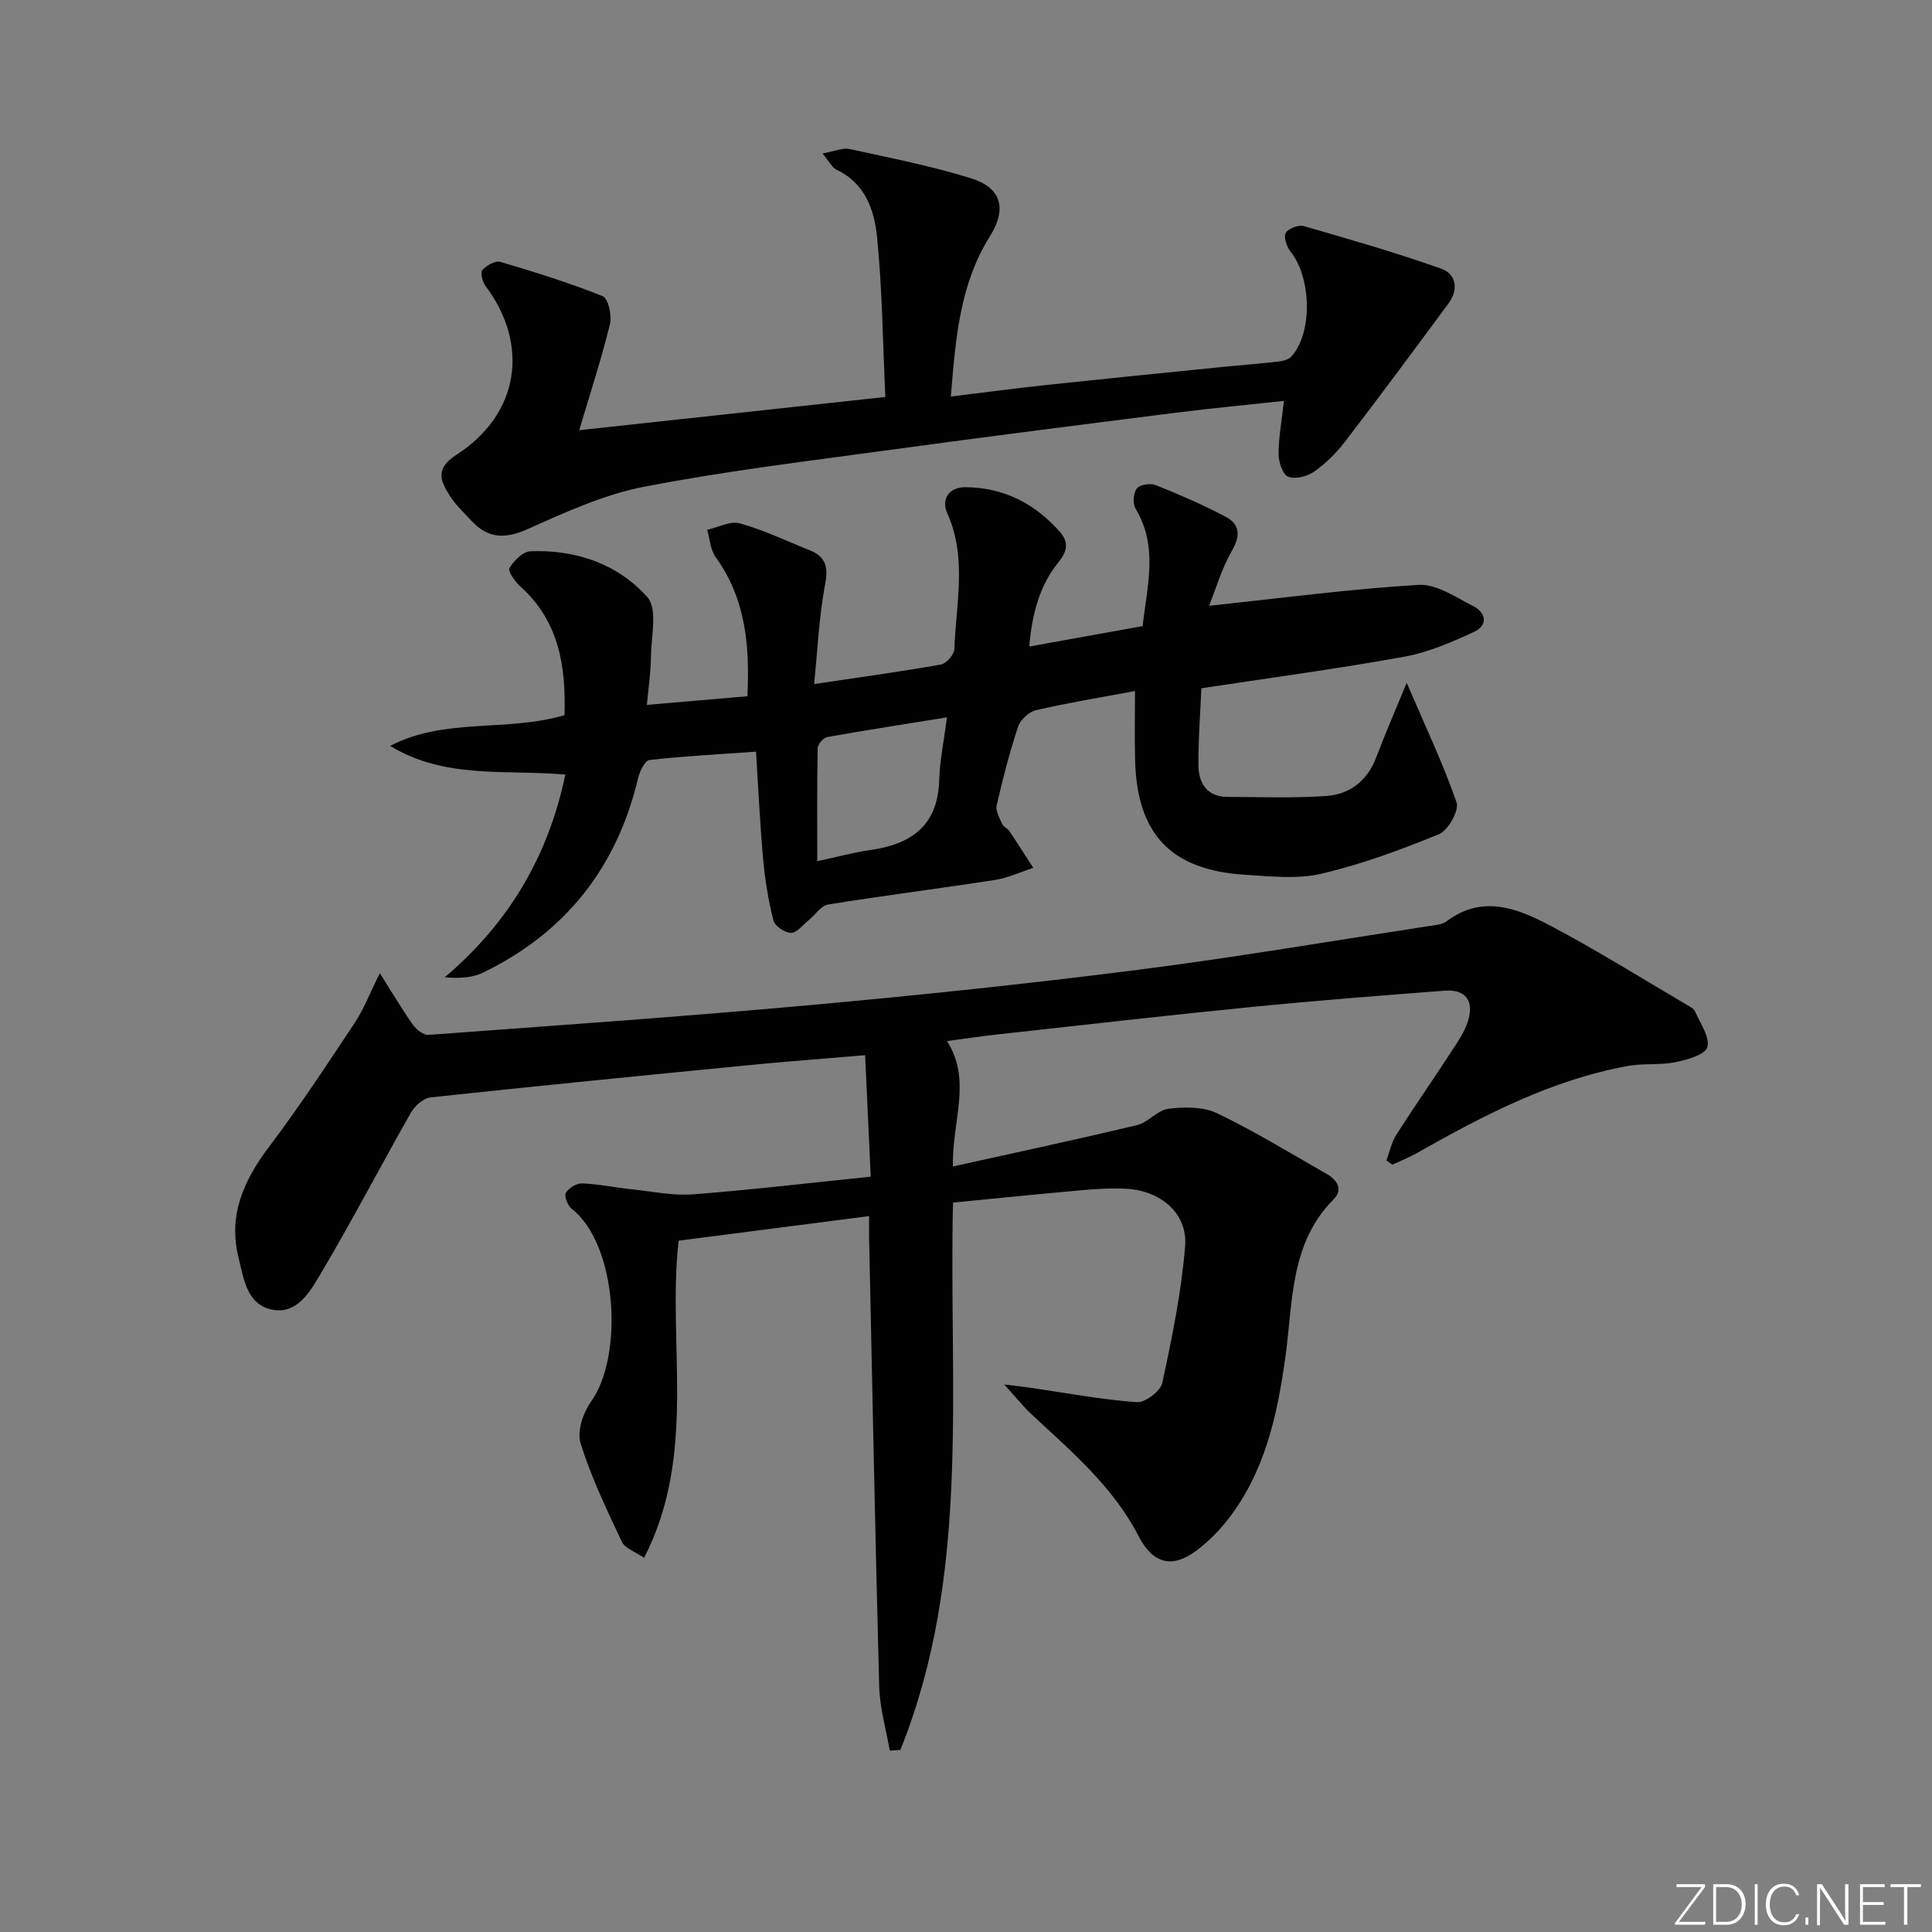
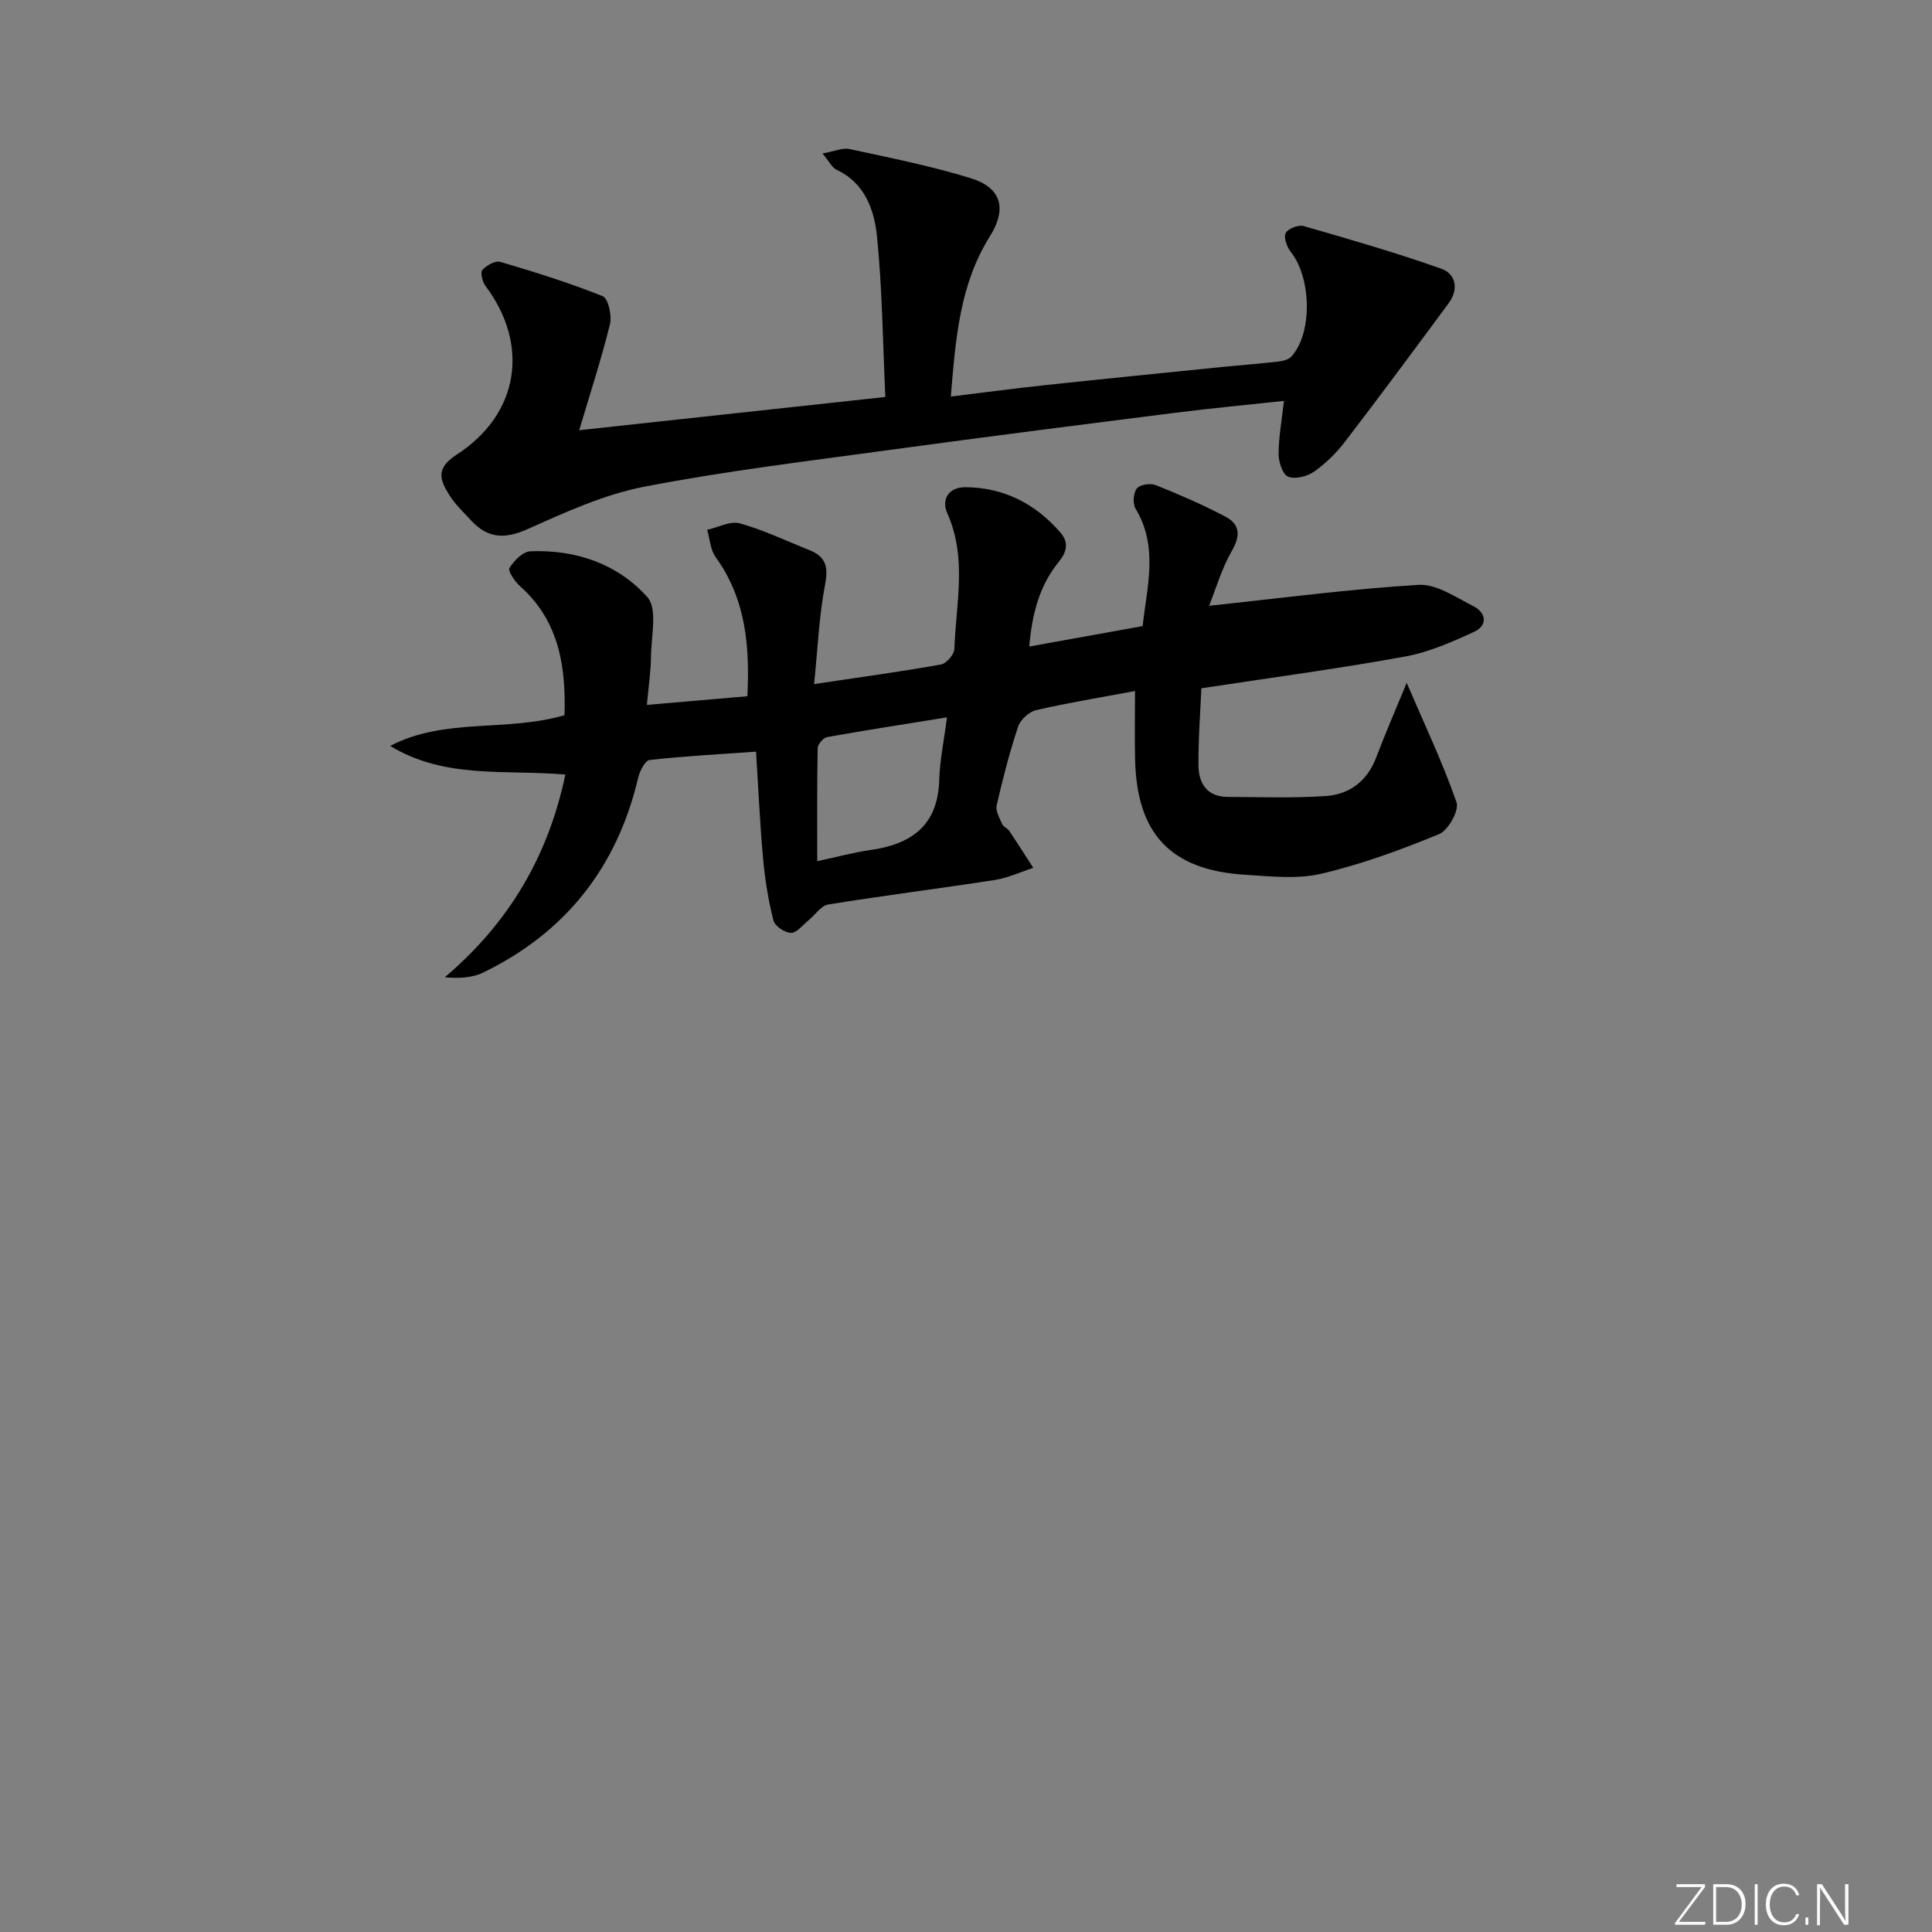
<svg xmlns="http://www.w3.org/2000/svg" enable-background="new 0 0 400 400" viewBox="0 0 400 400">
  <rect x="0" y="0" width="400" height="400" fill="#808080" stroke="none" />
  <g fill="#fafbfc">
    <path d="m346.9 398 5.4-7.3h-5.2v-.6h5.9v.6l-5.4 7.2h5.5l-.1.6h-6.2v-.5z" />
    <path d="m354.7 390.1h2.8c2.3 0 3.9 1.6 3.9 4.1s-1.6 4.3-3.9 4.3h-2.8zm.6 7.8h2c2.2 0 3.3-1.6 3.3-3.6 0-1.8-1-3.6-3.3-3.6h-2z" />
    <path d="m363.9 390.1v8.4h-.6v-8.4z" />
    <path d="m372.5 396.3c-.4 1.3-1.4 2.3-3.2 2.3-2.4 0-3.7-1.9-3.7-4.3 0-2.3 1.2-4.3 3.7-4.3 1.8 0 2.9 1 3.2 2.4h-.6c-.4-1.1-1.1-1.8-2.5-1.8-2.1 0-3 1.9-3 3.7s.9 3.7 3 3.7c1.4 0 2.1-.7 2.5-1.7z" />
    <path d="m373.8 398.5v-1.5h.6v1.5z" />
    <path d="m376.2 398.5v-8.4h1c1.3 2 4.4 6.7 4.9 7.6-.1-1.2-.1-2.4-.1-3.8v-3.8h.7v8.4h-.9c-1.2-1.9-4.4-6.8-5-7.7.1 1.1 0 2.3 0 3.9v3.9h-.6z" />
-     <path d="m390 394.4h-4.3v3.5h4.7l-.1.6h-5.2v-8.4h5.1v.6h-4.5v3.1h4.3z" />
-     <path d="m394.2 390.7h-2.8v-.6h6.3v.6h-2.8v7.8h-.7z" />
  </g>
-   <path d="m207.93 286.65c2.8.34 4.07.47 5.33.66 7.36 1.07 14.7 2.45 22.1 3 1.73.13 4.92-2.3 5.29-4.02 2.01-9.35 3.95-18.8 4.72-28.31.54-6.76-5.08-11.5-12.22-11.86-2.98-.15-6 .01-8.98.28-8.9.79-17.79 1.7-26.86 2.58-.92 38.4 3.78 76.9-10.9 113.32-.73.05-1.46.1-2.19.15-.76-4.41-2.07-8.81-2.19-13.24-.83-30.95-1.42-61.91-2.09-92.86-.02-1.15 0-2.31 0-4.57-13.23 1.71-26.09 3.37-39.44 5.09-2.4 21.3 3.94 44.11-7.15 65.66-1.85-1.28-3.95-1.95-4.59-3.3-3.15-6.68-6.37-13.4-8.56-20.42-.77-2.47.54-6.36 2.2-8.67 6.69-9.32 5.48-32.43-4.04-39.88-.83-.65-1.59-2.62-1.2-3.3.58-1.01 2.24-2 3.4-1.95 3.46.15 6.9.88 10.36 1.24 4.2.45 8.45 1.34 12.61 1.02 11.91-.91 23.78-2.32 36.75-3.65-.39-8.28-.76-16.39-1.17-25.15-8.27.7-15.66 1.24-23.03 1.96-22.31 2.18-44.63 4.37-66.92 6.77-1.48.16-3.27 1.74-4.07 3.14-6.32 11.11-12.22 22.46-18.74 33.45-2.17 3.66-4.93 8.54-10.25 7.31-5.08-1.17-5.69-6.62-6.73-10.8-2.13-8.57 1.02-15.81 6.21-22.69 6.3-8.35 12.07-17.11 17.86-25.84 1.89-2.85 3.13-6.13 5.2-10.29 2.62 4.14 4.6 7.5 6.85 10.68.71 1 2.18 2.17 3.22 2.1 26.52-1.95 53.05-3.8 79.53-6.21 22.51-2.04 45-4.41 67.42-7.27 20.08-2.56 40.05-5.96 60.06-9.03 1.31-.2 2.84-.3 3.83-1.04 7.49-5.58 14.75-2.59 21.54 1 9.65 5.1 18.92 10.91 28.34 16.44.57.33 1.28.72 1.51 1.26 1.06 2.45 3.09 5.25 2.55 7.37-.38 1.53-4.15 2.64-6.57 3.13-3.23.65-6.67.19-9.91.79-15.79 2.88-29.79 10.18-43.57 17.98-1.65.94-3.44 1.64-5.16 2.45-.41-.29-.83-.58-1.24-.86.67-1.79 1.05-3.76 2.06-5.34 3.66-5.75 7.57-11.34 11.29-17.06 1.34-2.06 2.82-4.17 3.54-6.47 1.33-4.23-.52-6.61-4.81-6.29-13.43 1.02-26.85 2.07-40.25 3.4-17.35 1.72-34.68 3.71-52.01 5.62-3.45.38-6.88.89-10.81 1.41 5.23 8.1 1.05 16.46 1.23 25.97 13.06-2.9 25.63-5.58 38.13-8.57 2.32-.55 4.24-3.11 6.51-3.38 3.31-.4 7.2-.45 10.08.93 7.77 3.73 15.15 8.27 22.66 12.55 2.17 1.23 3.48 3.23 1.44 5.28-9.09 9.16-8.39 21.22-9.97 32.61-1.68 12.13-4.26 23.95-12.06 33.86-1.83 2.33-4.02 4.49-6.39 6.26-5.11 3.81-9.04 2.62-11.95-3.02-5.31-10.31-14.04-17.64-22.32-25.36-1.64-1.56-3.03-3.32-5.48-6.02z" fill="#010000" />
  <path d="m248.73 142.5c-.2 4.83-.65 10.43-.6 16.02.04 3.67 1.79 6.46 6.04 6.47 6.78.02 13.57.28 20.32-.18 4.94-.33 8.59-3.11 10.45-8.02 1.91-5.04 4.07-9.99 6.3-15.41 3.74 8.71 7.48 16.57 10.32 24.74.58 1.66-1.72 5.79-3.6 6.57-7.92 3.26-16.05 6.25-24.37 8.2-5.02 1.18-10.54.55-15.8.22-15.38-.96-22.42-8.41-22.78-23.82-.11-4.64-.02-9.28-.02-14.22-7.16 1.34-13.87 2.43-20.48 3.96-1.47.34-3.25 1.99-3.73 3.43-1.77 5.33-3.18 10.8-4.43 16.28-.27 1.17.62 2.66 1.16 3.91.24.55 1.07.82 1.43 1.36 1.7 2.53 3.33 5.11 4.99 7.67-2.65.86-5.25 2.09-7.96 2.51-11.48 1.78-23.01 3.22-34.48 5.07-1.51.24-2.73 2.19-4.12 3.31-1.18.95-2.42 2.59-3.6 2.57-1.28-.02-3.35-1.41-3.64-2.57-1.05-4.14-1.74-8.42-2.13-12.69-.65-7.09-.96-14.21-1.47-22.26-7.63.54-14.86.92-22.05 1.73-.93.1-2.03 2.31-2.36 3.71-4.37 18.5-15.01 32-32.09 40.3-2.25 1.09-4.97 1.24-7.95.98 13.3-11.28 21.43-25.08 24.97-41.98-12.4-1.06-25 .97-36.26-5.93 11.33-5.91 23.99-2.82 36.09-6.36.27-9.77-.94-19.34-9.22-26.72-1.08-.96-2.55-3.15-2.18-3.75.94-1.52 2.77-3.4 4.32-3.46 9.39-.39 18.08 2.6 24.23 9.49 2.15 2.41.79 8.1.75 12.29-.03 3.1-.5 6.19-.85 10.02 7.21-.62 13.72-1.18 20.81-1.79.49-10.25-.25-20.05-6.57-28.8-1.1-1.52-1.2-3.76-1.76-5.66 2.28-.5 4.8-1.89 6.78-1.33 4.93 1.37 9.6 3.63 14.38 5.53 3.36 1.34 3.97 3.41 3.26 7.1-1.26 6.57-1.53 13.33-2.28 20.64 9.6-1.43 17.97-2.57 26.27-4.05 1.12-.2 2.74-2.08 2.78-3.23.31-9.37 2.67-18.82-1.46-28.05-1.28-2.86.2-5.45 3.76-5.43 7.93.06 14.43 3.4 19.61 9.34 1.86 2.14 1.37 4.06-.35 6.18-4 4.92-5.48 10.77-6.07 17.47 8.05-1.45 15.63-2.82 23.48-4.23.92-8.3 3.3-16.45-1.48-24.35-.62-1.03-.44-3.25.3-4.17.63-.8 2.82-1.11 3.93-.66 4.88 1.95 9.72 4.06 14.37 6.5 3.03 1.59 3.19 3.91 1.36 7.09-2.13 3.7-3.34 7.94-4.72 11.38 15.11-1.6 29.21-3.48 43.37-4.33 3.69-.22 7.7 2.56 11.34 4.41 2.68 1.36 3.04 3.98.14 5.32-4.58 2.11-9.37 4.22-14.28 5.11-13.51 2.47-27.15 4.29-42.17 6.57zm-52.67 6.02c-8.85 1.43-16.85 2.66-24.82 4.09-.79.14-1.94 1.5-1.95 2.31-.15 7.58-.09 15.16-.09 23.38 4.23-.9 7.57-1.83 10.99-2.31 8.57-1.2 14.02-5.13 14.27-14.56.11-3.94.95-7.86 1.6-12.91z" fill="#010000" />
  <path d="m119.92 89.07c21.17-2.3 41.88-4.55 63.38-6.88-.54-11.64-.64-22.45-1.72-33.16-.56-5.53-2.45-11.11-8.39-13.89-.91-.43-1.46-1.64-2.9-3.36 2.42-.43 4.14-1.24 5.61-.92 8.41 1.82 16.89 3.5 25.09 6.04 6.39 1.97 7.53 6.33 3.94 12.06-6.24 9.96-7.08 21.11-8.07 33.14 6.94-.84 13.13-1.68 19.33-2.34 12.38-1.32 24.76-2.56 37.14-3.81 3.8-.38 7.61-.66 11.4-1.1.92-.11 2.05-.4 2.63-1.03 4.41-4.83 4.18-16.28-.13-21.69-.8-1.01-1.5-2.96-1.04-3.87.46-.92 2.62-1.76 3.7-1.46 9.56 2.75 19.13 5.51 28.51 8.83 3.06 1.08 3.63 4.28 1.54 7.13-7.09 9.6-14.19 19.19-21.45 28.66-1.8 2.35-4 4.53-6.42 6.23-1.42 1-3.91 1.62-5.37 1.04-1.14-.46-1.98-3.03-1.98-4.67 0-3.42.64-6.84 1.11-11.02-7.79.84-15.15 1.53-22.48 2.46-19.59 2.48-39.18 4.96-58.75 7.64-17.1 2.34-34.26 4.39-51.18 7.66-8.35 1.61-16.39 5.3-24.23 8.8-4.67 2.09-8.19 1.92-11.58-1.73-1.58-1.71-3.33-3.34-4.55-5.29-1.91-3.06-3.02-5.5 1.47-8.4 13.03-8.42 15.13-22.79 5.97-34.96-.63-.84-1.09-2.77-.63-3.28.86-.96 2.69-1.99 3.72-1.68 7.15 2.11 14.28 4.33 21.19 7.1 1.14.46 1.94 4 1.51 5.77-1.76 7.18-4.07 14.24-6.37 21.98z" fill="#010000" />
</svg>